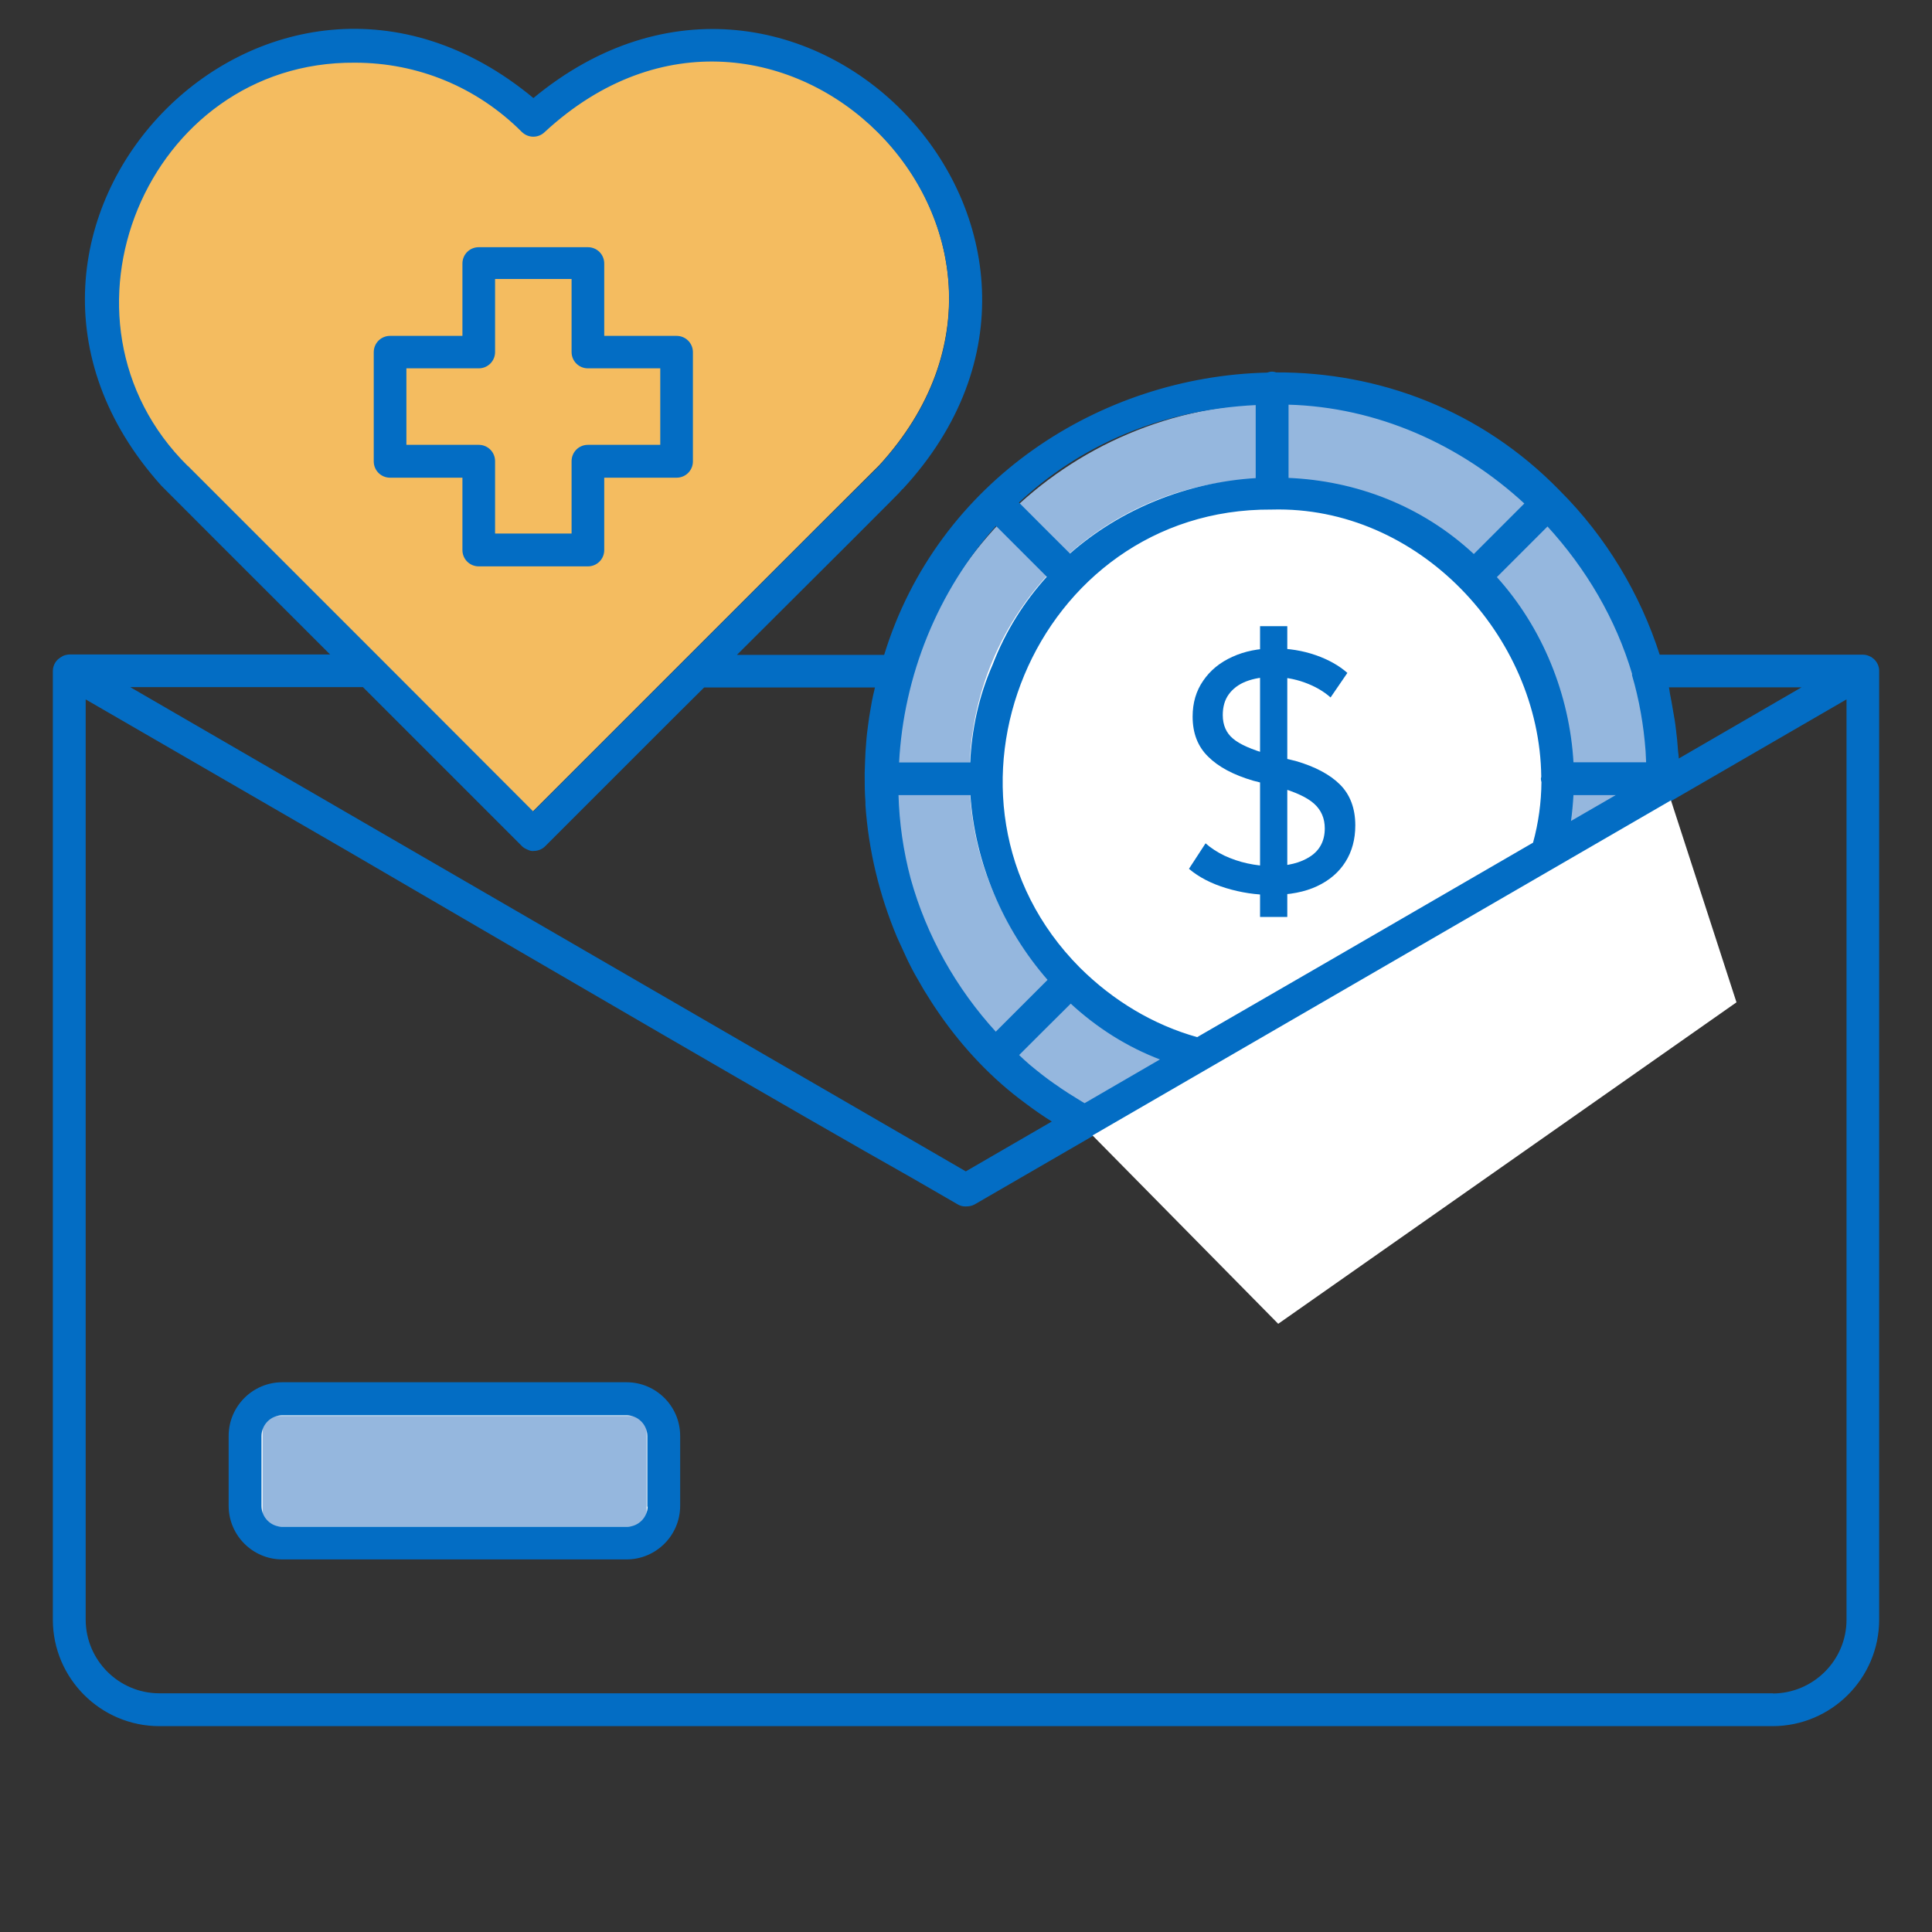
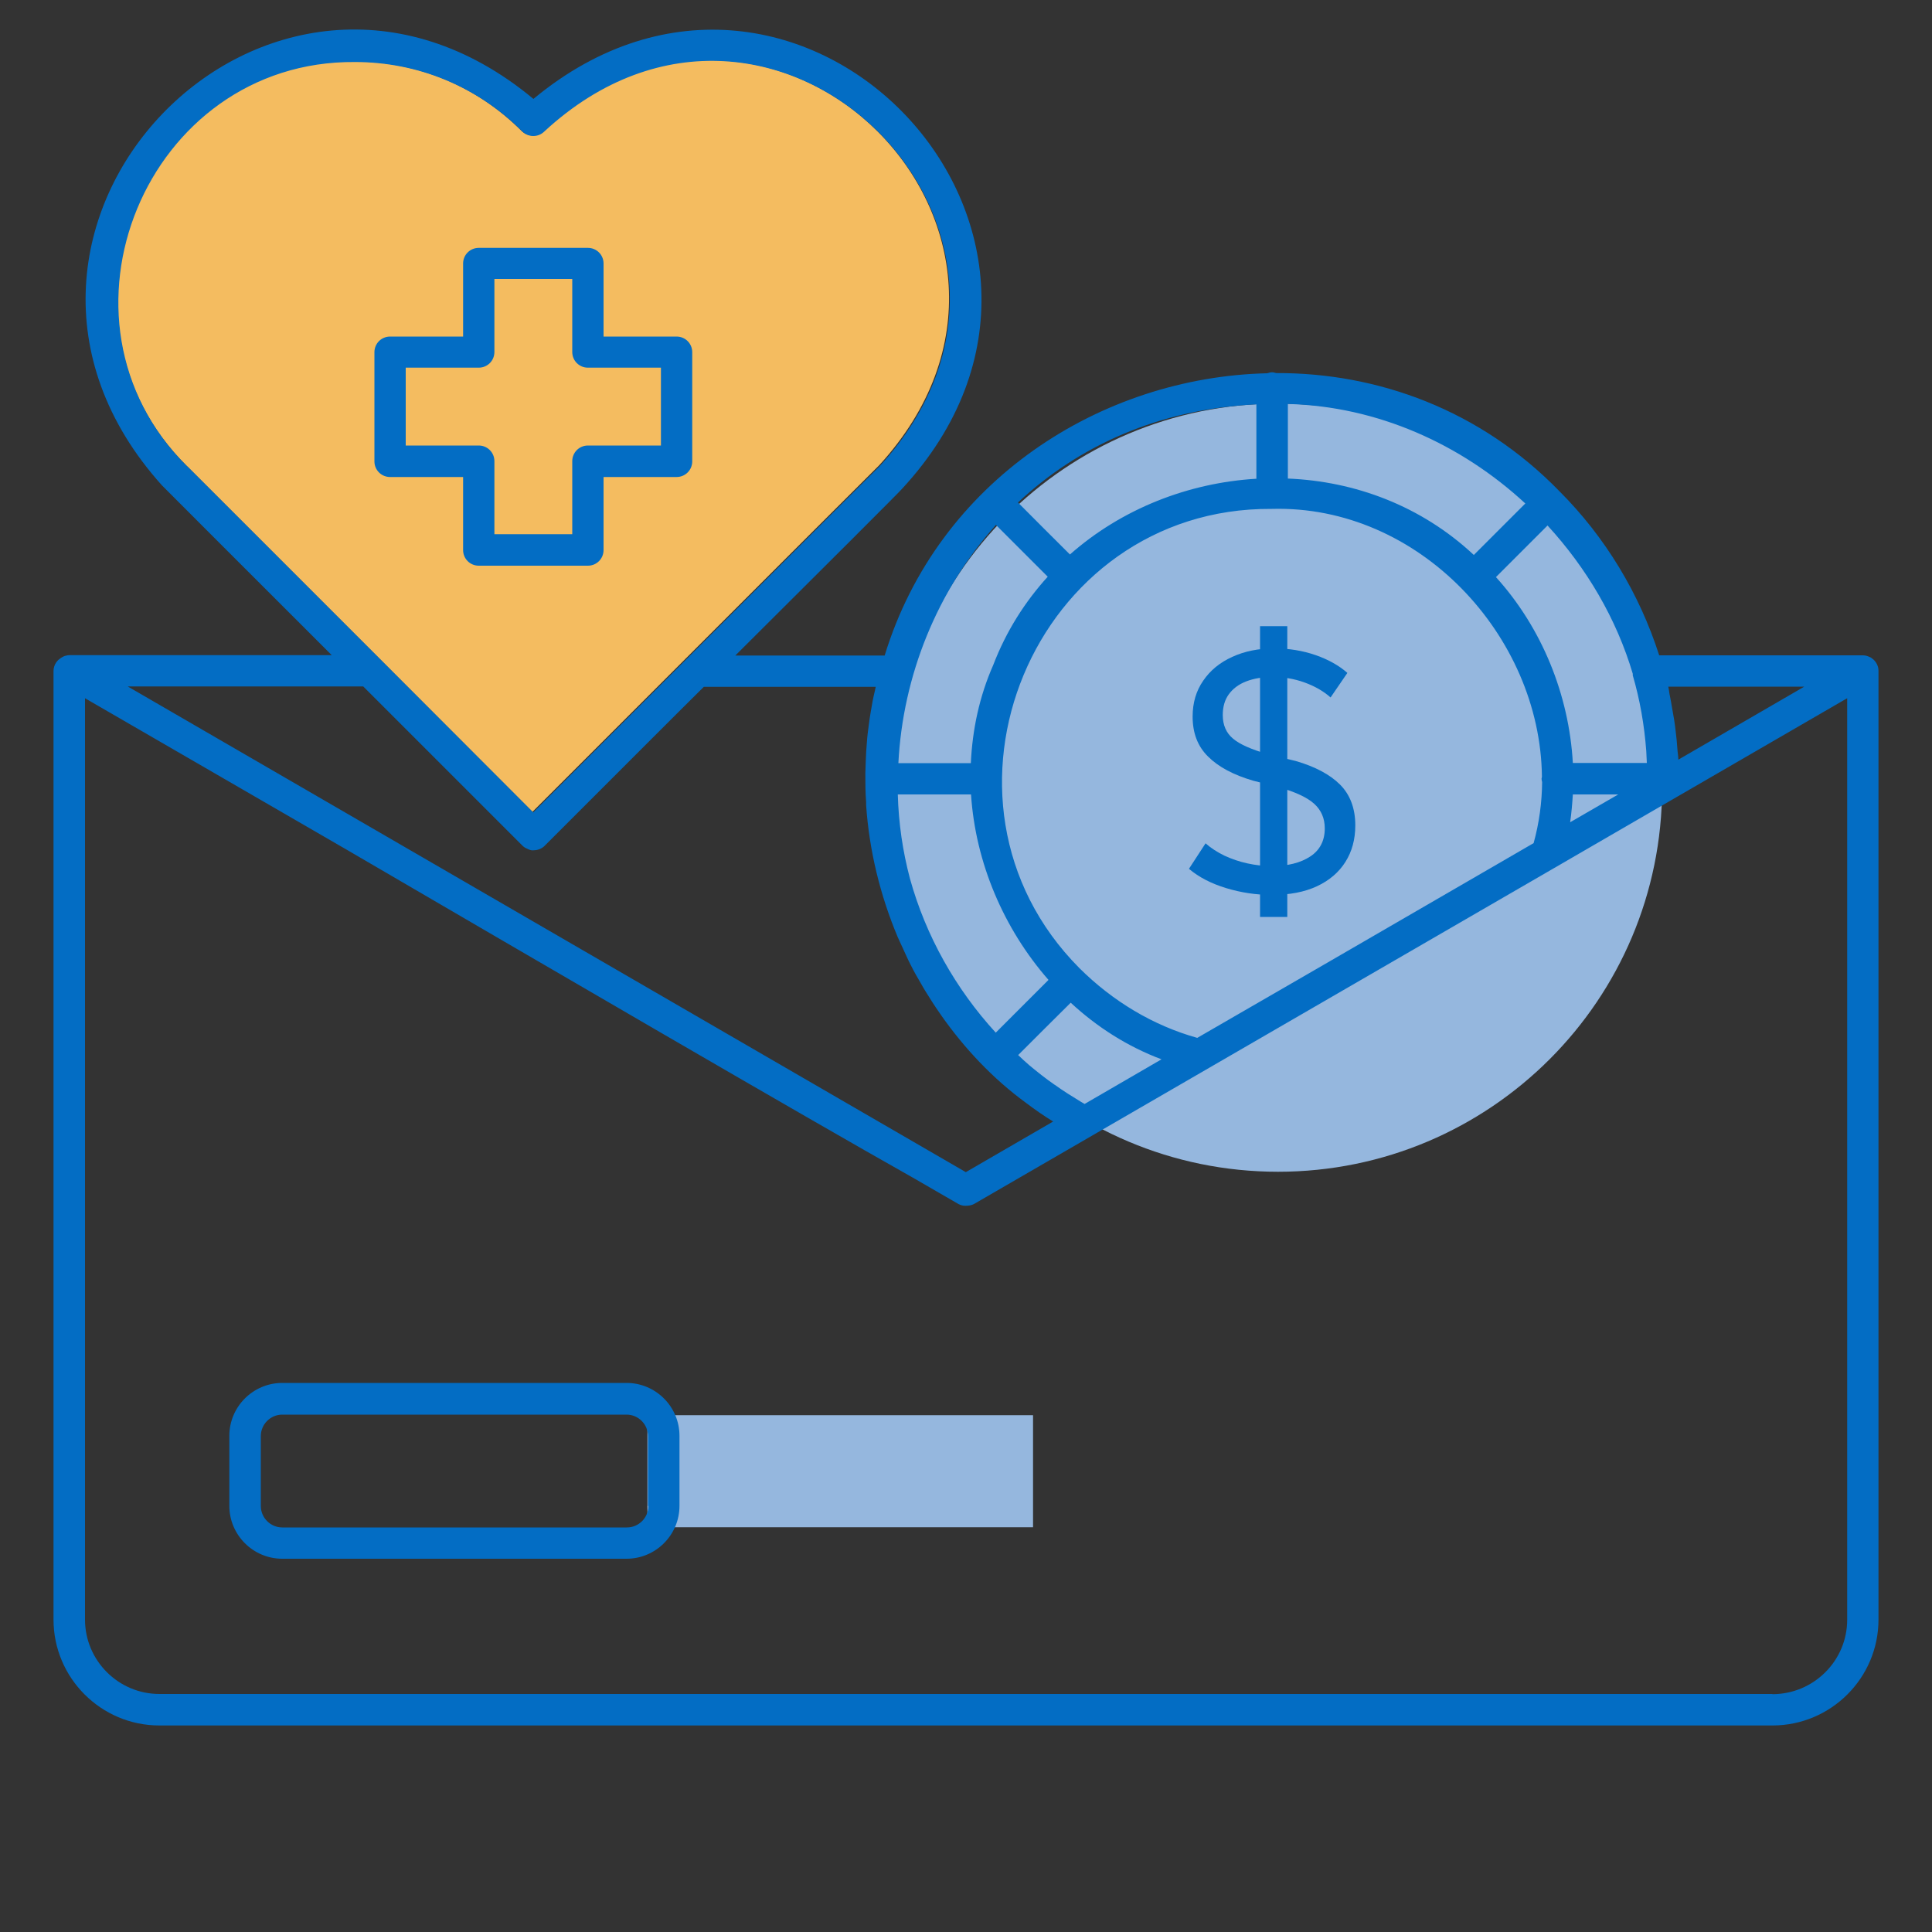
<svg xmlns="http://www.w3.org/2000/svg" id="Layer_1" viewBox="0 0 100 100">
  <rect x="0" y="0" width="100" height="100" fill="#333333" stroke="none" />
  <defs>
    <style>.cls-1{fill:#95b7de;}.cls-2{fill:#036dc4;}.cls-3{fill:#fff;}.cls-4{fill:none;stroke:#036dc4;stroke-miterlimit:10;stroke-width:.07px;}.cls-5{fill:#f4bc60;}</style>
  </defs>
  <path class="cls-5" d="M35.46,34.12l-7.9,7.9-7.89-7.9-10-10C1.97,16.52,7.53,3.08,18.33,3.18c3.27,0,6.34,1.27,8.66,3.59.32.32.83.32,1.15,0,11.94-11.03,28.35,5.33,17.36,17.32-.01,0-5.22,5.21-10.02,10.01,0,0-.02,0-.02.02Z" />
-   <path class="cls-1" d="M33.51,73.25H13.55v5.8h19.96v-5.8Z" />
-   <path class="cls-3" d="M33.47,73.29v5.73H13.59v-5.73h19.88ZM33.55,73.21H13.51v5.88h20.04v-5.88Z" />
+   <path class="cls-1" d="M33.51,73.25v5.8h19.96v-5.8Z" />
  <path class="cls-1" d="M66.15,60.65c10.98,0,19.88-8.9,19.88-19.88s-8.9-19.88-19.88-19.88-19.88,8.9-19.88,19.88,8.9,19.88,19.88,19.88Z" />
-   <path class="cls-3" d="M65.52,55.48c8.47,0,15.34-6.87,15.34-15.34s-6.87-15.34-15.34-15.34-15.34,6.87-15.34,15.34,6.87,15.34,15.34,15.34Z" />
  <path class="cls-2" d="M20.19,24.69h3.78v3.78c0,.45.36.81.81.81h5.65c.45,0,.81-.36.81-.81v-3.78h3.78c.45,0,.81-.36.81-.81v-5.65c0-.45-.36-.81-.81-.81h-3.78v-3.78c0-.45-.36-.81-.81-.81h-5.65c-.45,0-.81.36-.81.81v3.78h-3.78c-.45,0-.81.36-.81.81v5.65c0,.45.36.81.81.81ZM29.62,14.44v3.78c0,.45.36.81.81.81h3.78v4.03h-3.78c-.45,0-.81.36-.81.81v3.78h-4.03v-3.78c0-.45-.36-.81-.81-.81h-3.78v-4.03h3.78c.45,0,.81-.36.81-.81v-3.78M96.96,34.13s-.09-.07-.13-.1c0,0,0,0-.01,0-.06-.03-.12-.06-.19-.08-.07-.02-.14-.03-.21-.03h-10.54c-1.02-3.18-2.78-6.11-5.16-8.49-4.09-4.21-9.4-6.14-14.67-6.12-.07-.02-.13-.04-.21-.04-.09,0-.17.03-.25.05-8.61.2-17.03,5.56-19.8,14.61h-7.73c4.41-4.39,8.63-8.6,8.63-8.63,12.19-13.16-5.29-31.62-19.08-20.18C13.92-6.27-3.5,11.9,8.38,25.12c.19.2,4.41,4.41,8.79,8.79H3.6c-.08,0-.16.02-.24.04-.05.02-.09.03-.13.06-.02.01-.04.02-.07.04-.04.03-.08.06-.12.09-.03.02-.05.05-.07.07-.03.03-.05.06-.07.09-.08.12-.13.27-.13.43v49.1c0,3.02,2.46,5.48,5.48,5.48h83.49c3.03,0,5.49-2.46,5.49-5.48v-49.11c0-.24-.11-.45-.28-.6h0,0ZM54.6,56.15s0,0-.01,0c-.46-.32-.89-.66-1.31-1.01-.2-.17-.39-.35-.58-.53.74-.74,1.99-1.99,2.72-2.71,1.36,1.26,2.94,2.27,4.7,2.93l-3.98,2.31c-.06-.04-.13-.07-.19-.11-.46-.28-.91-.56-1.34-.87ZM46.47,41.12h3.79c.23,3.53,1.69,6.95,4.01,9.6l-2.73,2.73c-2.08-2.27-3.62-5.01-4.44-7.97-.38-1.43-.59-2.89-.63-4.36h0ZM84.51,34.9s0,.04,0,.05c.37,1.26.6,2.58.7,3.92.01.21.02.41.03.62h-3.83c-.2-3.53-1.6-6.99-3.98-9.62l2.67-2.67c2.02,2.2,3.57,4.82,4.42,7.7h0ZM81.41,41.12h2.35l-2.49,1.44c.07-.48.11-.96.14-1.44h0ZM76.28,28.72c-2.72-2.54-6.15-3.81-9.62-3.95v-3.86c4.63.12,8.96,2.07,12.29,5.15-.74.74-1.96,1.96-2.67,2.67ZM65.02,24.78c-3.52.21-6.97,1.56-9.64,3.92-.73-.73-1.97-1.96-2.69-2.69,3.1-2.91,7.28-4.84,12.34-5.08v3.86h0ZM65.83,26.34h0c7.6-.21,13.9,6.55,13.98,13.86,0,.04-.02.07-.02.11,0,.06.02.12.03.17-.01,1.05-.15,2.11-.44,3.16l-10.68,6.19-6.73,3.89c-2.29-.64-4.38-1.9-6.1-3.61-8.65-8.7-2.36-23.85,9.94-23.77ZM86.35,35.54h7.04l-6.52,3.78c0-.19-.04-.38-.05-.57-.02-.31-.05-.61-.09-.92-.04-.37-.1-.75-.17-1.11-.05-.28-.09-.55-.15-.82-.02-.12-.03-.24-.06-.36ZM51.55,27.17l2.68,2.68c-1.18,1.3-2.15,2.82-2.82,4.57-.72,1.63-1.08,3.35-1.16,5.08h-3.75c.23-4.52,2-8.93,5.05-12.33ZM45.33,35.54c-.02.06-.02.13-.04.19-.09.36-.16.73-.22,1.11-.04.22-.07.44-.1.67-.04.3-.08.6-.1.91-.03.34-.05.67-.06,1.01,0,.2-.02.4-.02.6,0,.5,0,.99.04,1.48,0,.06,0,.11,0,.16.16,2.34.72,4.65,1.63,6.82.09.21.19.41.28.61.13.28.25.56.39.83.17.34.35.66.54.98.07.12.14.25.21.36.25.41.5.8.78,1.2.02.02.03.04.04.06,1.22,1.74,2.69,3.3,4.4,4.55.45.34.92.67,1.41.97l-4.52,2.62S11.26,38.23,6.61,35.53h12.19l8.23,8.23s0,0,.04.04c.02.02.04.03.08.06.02.01.03.02.05.03.04.02.08.04.13.06.02.01.04.02.07.03.08.03.15.04.22.03.11,0,.21-.02.31-.06.1-.04.19-.1.26-.17l5.59-5.59c.85-.85,1.74-1.74,2.65-2.64h8.9s0,0,0,0ZM9.7,24.15C2.01,16.56,7.57,3.12,18.37,3.21c3.27,0,6.34,1.27,8.66,3.59.32.32.83.32,1.15,0,11.94-11.03,28.35,5.33,17.36,17.32-.01,0-5.22,5.21-10.02,10.01,0,0-.02,0-.02.02l-7.9,7.9-7.89-7.9-10-10ZM91.74,87.68H8.25c-2.12,0-3.85-1.73-3.85-3.85v-47.69s13.51,7.82,13.51,7.82c10.49,6.12,23.68,13.81,29.33,16.99l2.37,1.37c.11.06.23.09.35.09,0,0,.01,0,.02,0,.15,0,.31-.02.45-.1l6.13-3.55s10.45-6.05,19.29-11.17l4.68-2.71s0,0,0,0c1.9-1.1,5.95-3.45,5.95-3.45h0s6.4-3.71,9.13-5.29v47.7c0,2.12-1.74,3.85-3.87,3.85h0ZM32.44,71.58H14.61c-1.51,0-2.74,1.23-2.74,2.74v3.62c0,1.51,1.23,2.74,2.74,2.74h17.82c1.51,0,2.74-1.23,2.74-2.74v-3.62c0-1.51-1.23-2.74-2.74-2.74ZM33.56,77.95c0,.61-.5,1.11-1.11,1.11H14.61c-.61,0-1.11-.5-1.11-1.11v-3.62c0-.61.5-1.11,1.11-1.11h17.82c.61,0,1.11.5,1.11,1.11v3.62s0,0,0,0Z" />
-   <path class="cls-4" d="M29.62,14.44v3.78c0,.45.36.81.81.81h3.78v4.03h-3.78c-.45,0-.81.36-.81.81v3.78h-4.03v-3.78c0-.45-.36-.81-.81-.81h-3.78v-4.03h3.78c.45,0,.81-.36.81-.81v-3.78M20.19,24.69h3.78v3.78c0,.45.36.81.81.81h5.65c.45,0,.81-.36.81-.81v-3.78h3.78c.45,0,.81-.36.81-.81v-5.65c0-.45-.36-.81-.81-.81h-3.78v-3.78c0-.45-.36-.81-.81-.81h-5.65c-.45,0-.81.36-.81.81v3.78h-3.78c-.45,0-.81.36-.81.81v5.65c0,.45.36.81.81.81ZM96.96,34.13s-.09-.07-.13-.1c0,0,0,0-.01,0-.06-.03-.12-.06-.19-.08-.07-.02-.14-.03-.21-.03h-10.54c-1.02-3.18-2.78-6.11-5.16-8.49-4.09-4.21-9.4-6.14-14.67-6.12-.07-.02-.13-.04-.21-.04-.09,0-.17.03-.25.05-8.61.2-17.03,5.56-19.8,14.61h-7.73c4.41-4.39,8.63-8.6,8.63-8.63,12.19-13.16-5.29-31.62-19.08-20.18C13.92-6.27-3.5,11.9,8.38,25.12c.19.2,4.41,4.41,8.79,8.79H3.6c-.08,0-.16.02-.24.04-.05.02-.09.03-.13.06-.02.01-.04.02-.07.04-.04.03-.08.06-.12.09-.03.02-.05.05-.07.07-.03.03-.05.06-.07.09-.08.12-.13.27-.13.43v49.1c0,3.02,2.46,5.48,5.48,5.48h83.49c3.03,0,5.49-2.46,5.49-5.48v-49.11c0-.24-.11-.45-.28-.6h0,0ZM54.6,56.15s0,0-.01,0c-.46-.32-.89-.66-1.31-1.01-.2-.17-.39-.35-.58-.53.74-.74,1.99-1.99,2.72-2.71,1.36,1.26,2.94,2.27,4.7,2.93l-3.98,2.31c-.06-.04-.13-.07-.19-.11-.46-.28-.91-.56-1.34-.87ZM46.47,41.12h3.79c.23,3.53,1.69,6.95,4.01,9.6l-2.73,2.73c-2.08-2.27-3.62-5.01-4.44-7.97-.38-1.43-.59-2.89-.63-4.36h0ZM84.51,34.9s0,.04,0,.05c.37,1.26.6,2.58.7,3.92.01.21.02.41.03.62h-3.83c-.2-3.53-1.6-6.99-3.98-9.62l2.67-2.67c2.02,2.2,3.57,4.82,4.42,7.7h0ZM81.41,41.12h2.35l-2.49,1.44c.07-.48.11-.96.14-1.44h0ZM76.28,28.72c-2.72-2.54-6.15-3.81-9.62-3.95v-3.86c4.63.12,8.96,2.07,12.29,5.15-.74.74-1.96,1.96-2.67,2.67ZM65.02,24.78c-3.52.21-6.97,1.56-9.64,3.92-.73-.73-1.97-1.96-2.69-2.69,3.1-2.91,7.28-4.84,12.34-5.08v3.86h0ZM65.83,26.34h0c7.6-.21,13.9,6.55,13.98,13.86,0,.04-.02.07-.02.11,0,.06.02.12.03.17-.01,1.05-.15,2.11-.44,3.16l-10.68,6.19-6.73,3.89c-2.29-.64-4.38-1.9-6.1-3.61-8.65-8.7-2.36-23.85,9.94-23.77ZM86.34,35.54h7.04l-6.52,3.78c0-.19-.04-.38-.05-.57-.02-.31-.05-.61-.09-.92-.04-.37-.1-.75-.17-1.11-.05-.28-.09-.55-.15-.82-.02-.12-.03-.24-.06-.36ZM51.55,27.17l2.68,2.68c-1.18,1.3-2.15,2.82-2.82,4.57-.72,1.63-1.08,3.35-1.16,5.08h-3.75c.23-4.52,2-8.93,5.05-12.33ZM45.33,35.54c-.02.06-.02.13-.04.19-.09.36-.16.73-.22,1.11-.04.22-.07.44-.1.67-.04.3-.08.6-.1.91-.03.34-.05.67-.06,1.01,0,.2-.02.4-.02.6,0,.5,0,.99.04,1.48,0,.06,0,.11,0,.16.16,2.34.72,4.65,1.63,6.82.09.21.19.41.28.61.13.28.25.56.39.83.17.34.35.66.54.98.07.12.14.25.21.36.25.41.5.8.78,1.2.02.02.03.04.04.06,1.22,1.74,2.69,3.3,4.4,4.55.45.34.92.67,1.41.97l-4.52,2.62S11.26,38.23,6.61,35.53h12.19l8.23,8.23s0,0,.04.04c.02.02.04.03.08.06.02.01.03.02.05.03.04.02.08.04.13.06.02.01.04.02.07.03.08.03.15.04.22.03.11,0,.21-.02.31-.06.1-.04.19-.1.26-.17l5.59-5.59c.85-.85,1.74-1.74,2.65-2.64h8.9s0,0,0,0ZM9.7,24.15C2.01,16.56,7.57,3.12,18.37,3.21c3.27,0,6.34,1.27,8.66,3.59.32.32.83.32,1.15,0,11.94-11.03,28.35,5.33,17.36,17.32-.01,0-5.22,5.21-10.02,10.01,0,0-.02,0-.02.02l-7.9,7.9-7.89-7.9-10-10ZM91.74,87.68H8.25c-2.12,0-3.85-1.73-3.85-3.85v-47.69s13.51,7.82,13.51,7.82c10.49,6.12,23.68,13.81,29.33,16.99l2.37,1.37c.11.06.23.09.35.09,0,0,.01,0,.02,0,.15,0,.31-.02.45-.1l6.13-3.55s10.45-6.05,19.29-11.17l4.68-2.71s0,0,0,0c1.9-1.1,5.95-3.45,5.95-3.45h0s6.4-3.71,9.13-5.29v47.7c0,2.12-1.74,3.85-3.87,3.85h0ZM32.44,71.58H14.61c-1.51,0-2.74,1.23-2.74,2.74v3.62c0,1.51,1.23,2.74,2.74,2.74h17.82c1.51,0,2.74-1.23,2.74-2.74v-3.62c0-1.51-1.23-2.74-2.74-2.74ZM33.56,77.95c0,.61-.5,1.11-1.11,1.11H14.61c-.61,0-1.11-.5-1.11-1.11v-3.62c0-.61.5-1.11,1.11-1.11h17.82c.61,0,1.11.5,1.11,1.11v3.62s0,0,0,0Z" />
  <path class="cls-2" d="M65.81,46.32c-.8,0-1.58-.12-2.34-.35-.76-.23-1.41-.56-1.93-1l.86-1.32c.28.25.61.46.98.64.37.17.77.31,1.19.4.42.09.83.14,1.25.14.83,0,1.5-.17,2-.5.5-.33.75-.82.75-1.45,0-.52-.18-.94-.54-1.27-.36-.33-.98-.62-1.86-.87l-1.3-.33c-1.03-.3-1.81-.72-2.34-1.25-.54-.53-.8-1.22-.8-2.07,0-.71.18-1.33.55-1.86.36-.53.86-.94,1.5-1.23.63-.29,1.36-.44,2.17-.44.77,0,1.49.12,2.15.35.66.23,1.21.54,1.64.92l-.87,1.27c-.37-.33-.83-.59-1.36-.78-.53-.19-1.08-.28-1.65-.28-.52,0-.97.08-1.36.23-.39.15-.69.38-.9.67-.21.29-.31.65-.31,1.07,0,.52.18.93.53,1.22.35.3.97.57,1.85.82l1.4.34c1,.29,1.77.7,2.29,1.22.52.52.79,1.23.79,2.11,0,.72-.17,1.35-.51,1.89-.34.54-.83.96-1.47,1.26-.64.3-1.42.45-2.33.45ZM65.22,47.46v-15.05h1.41v15.05h-1.41Z" />
-   <path class="cls-3" d="M86.48,41.43l-29.93,17.34,9.61,9.75,23.72-16.64-3.39-10.45Z" />
</svg>